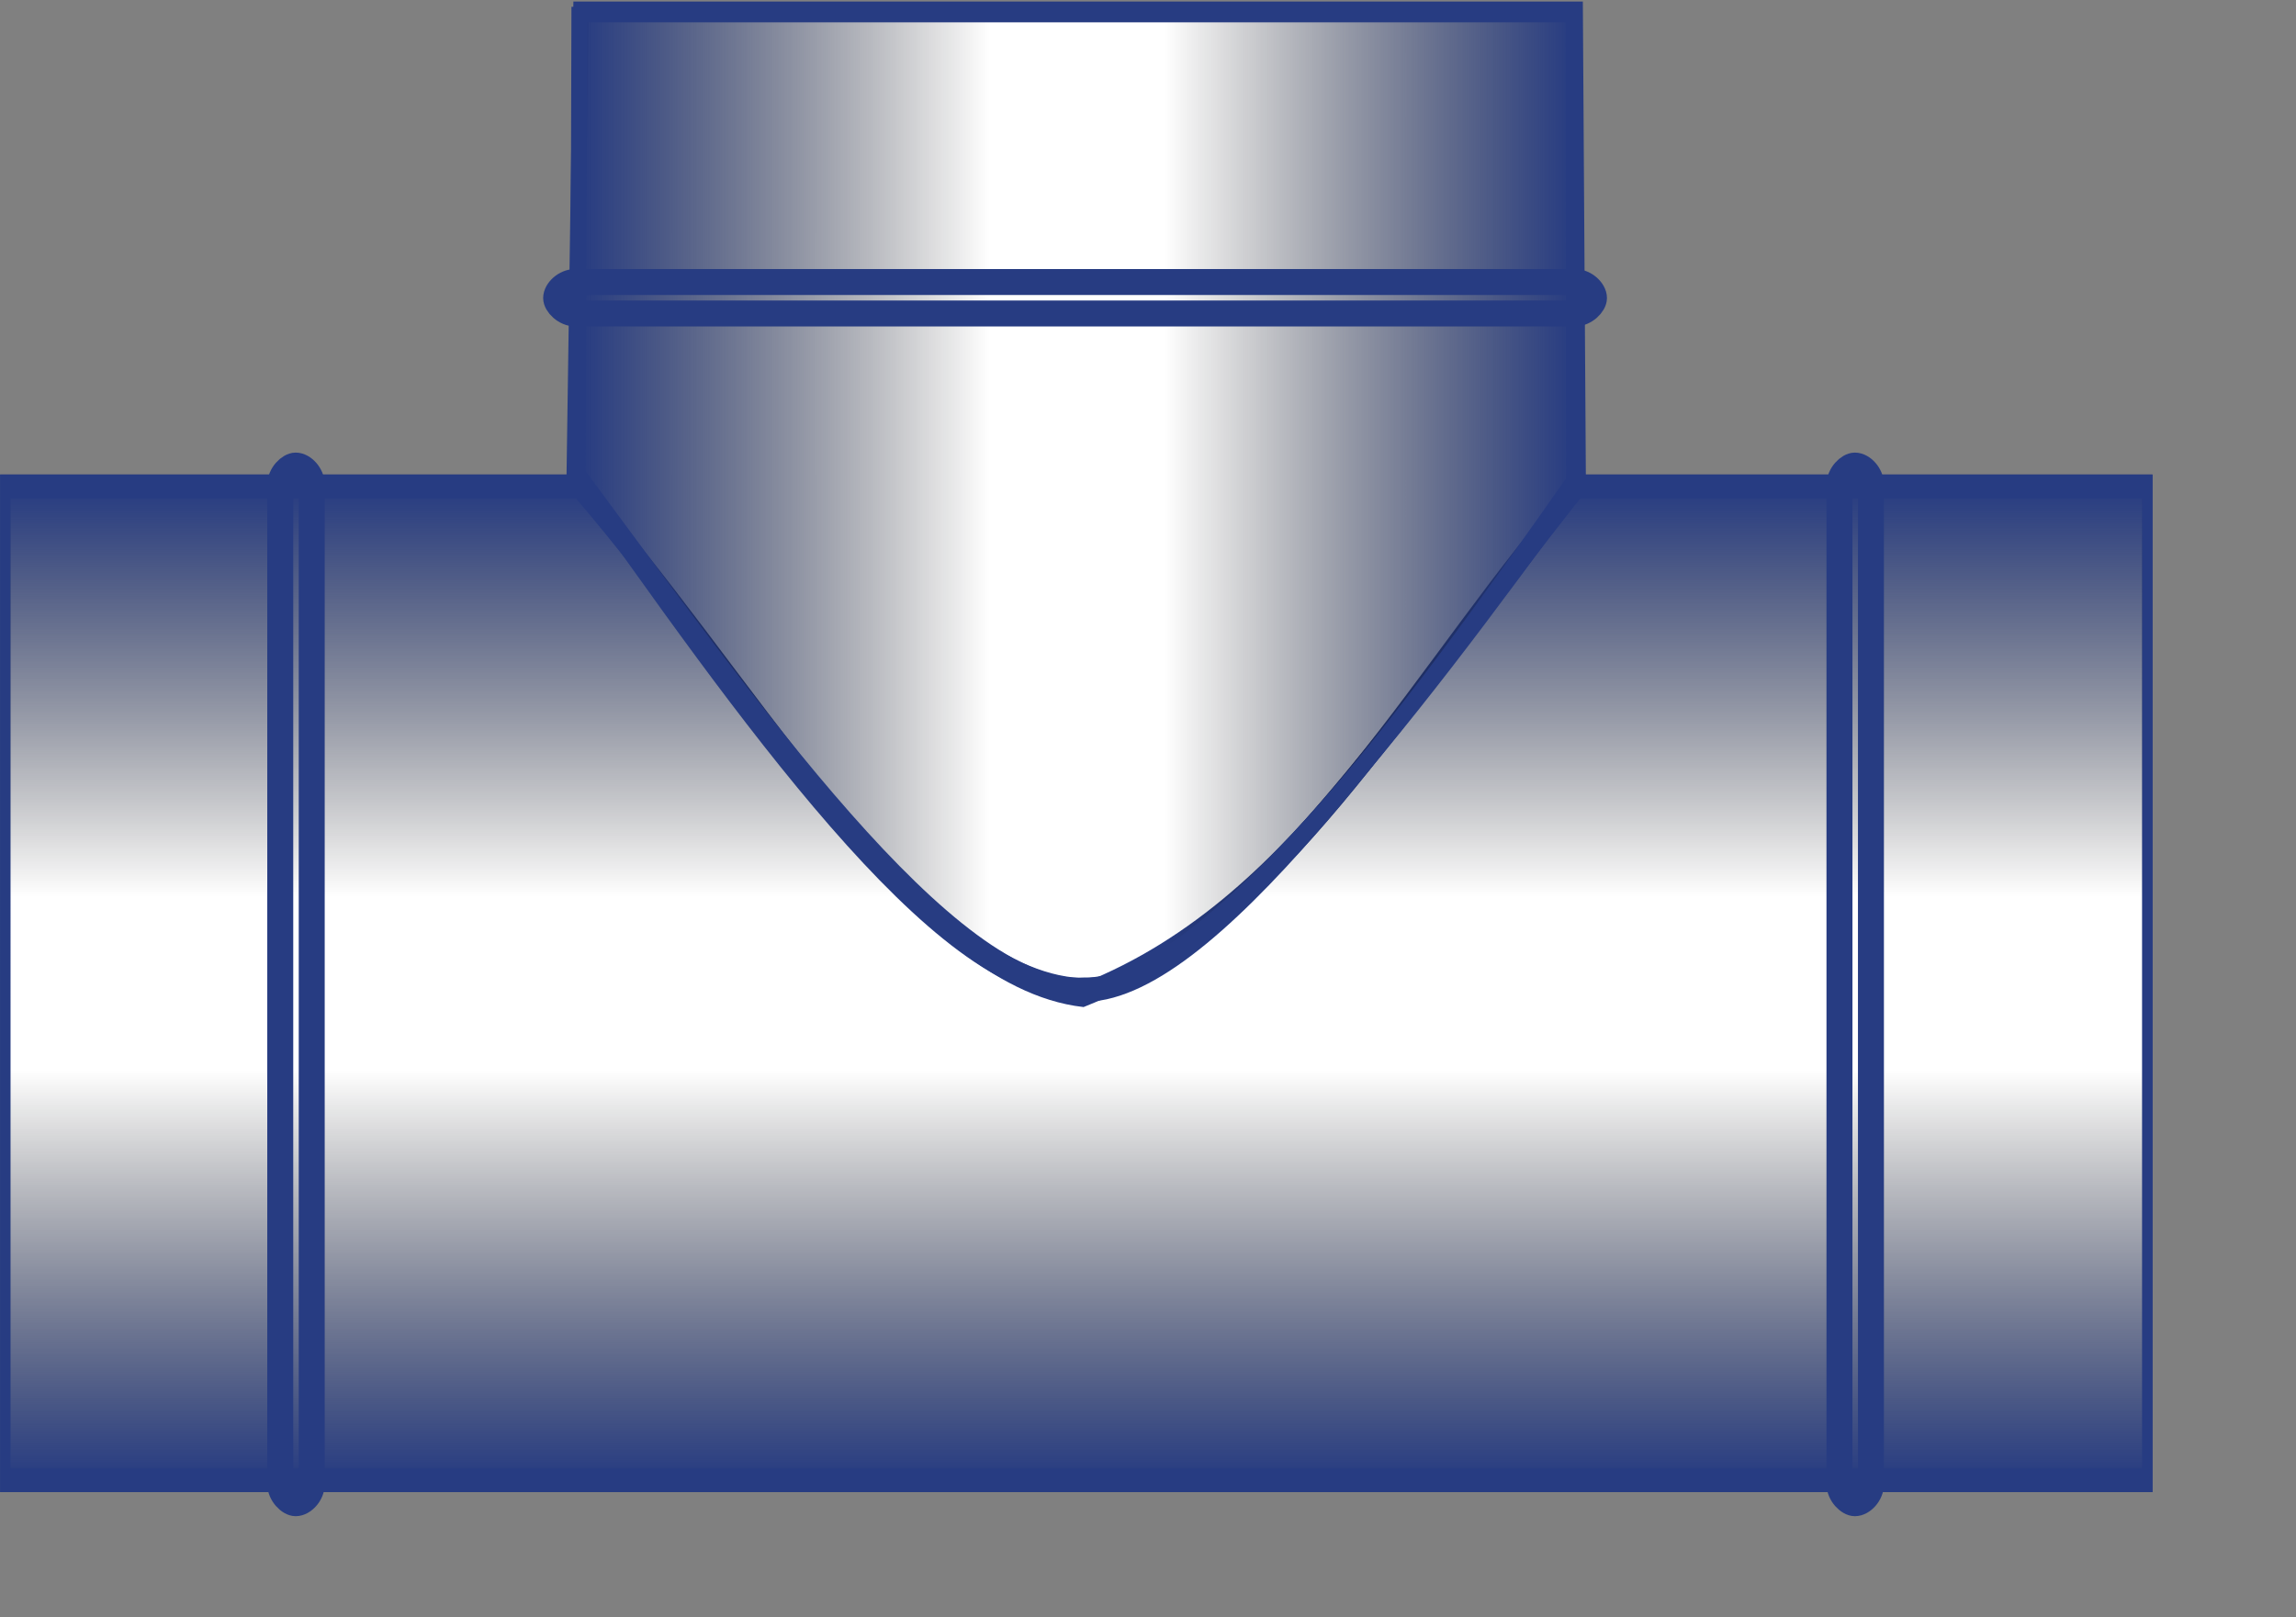
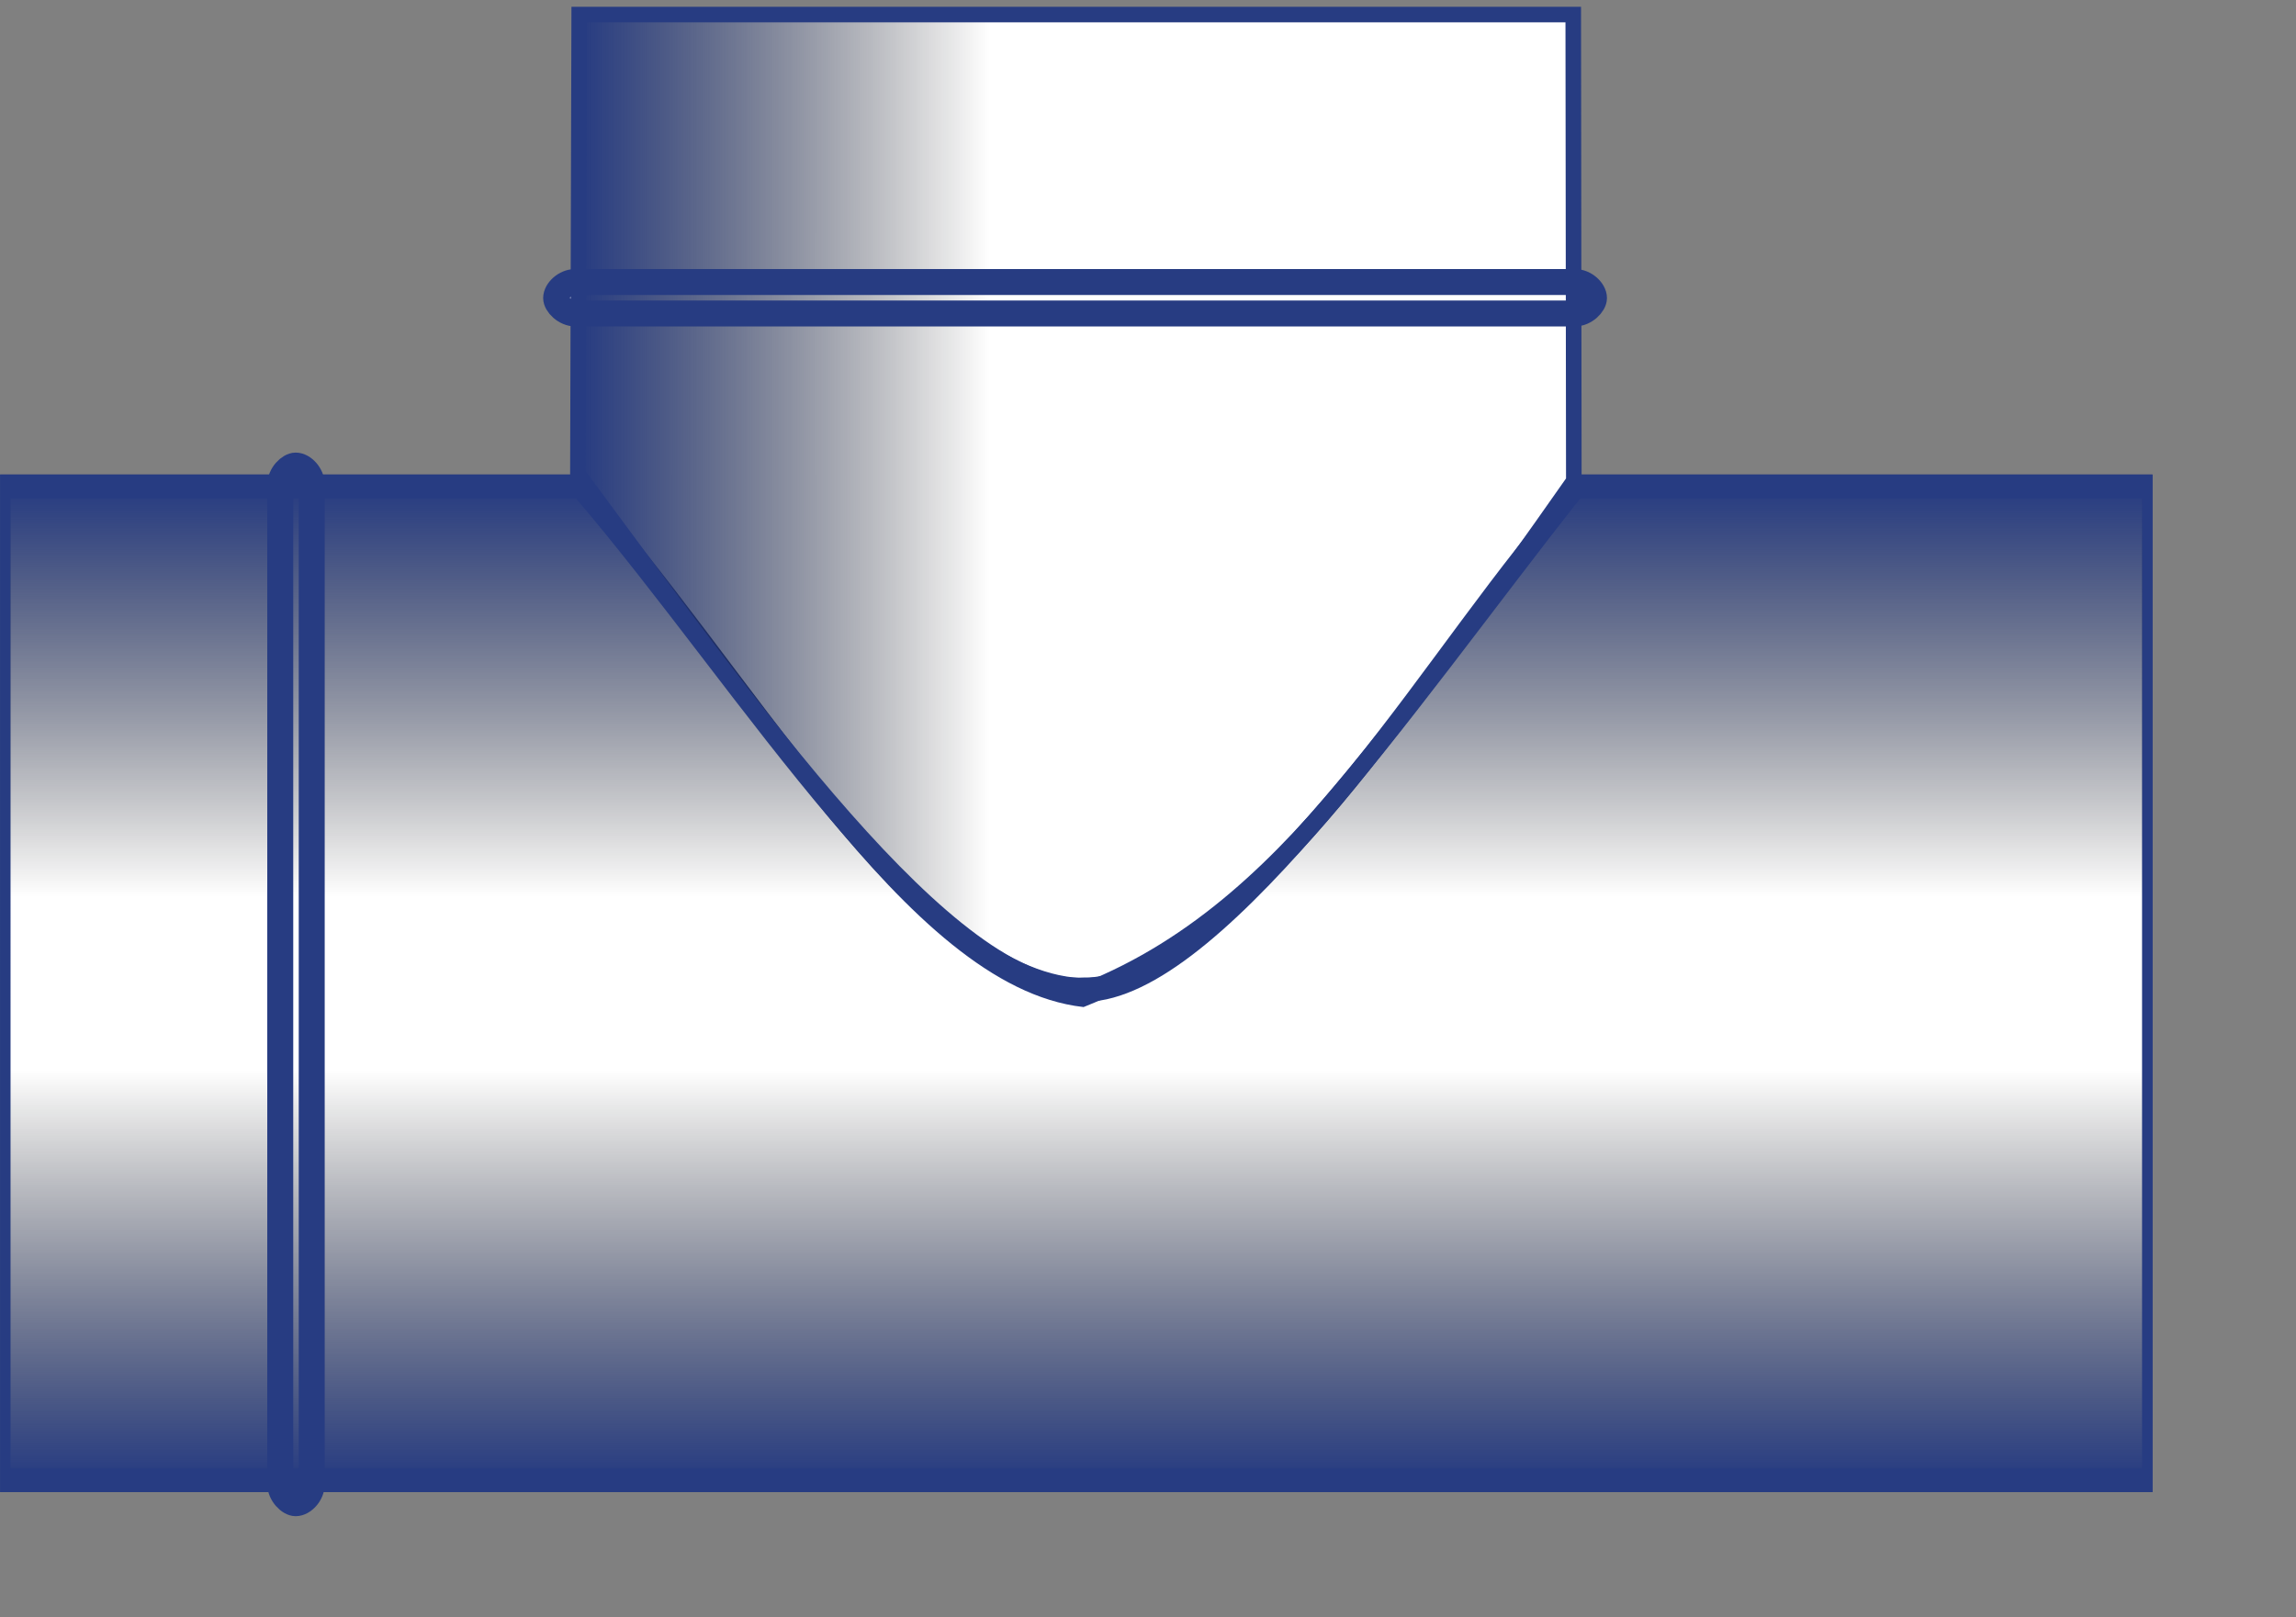
<svg xmlns="http://www.w3.org/2000/svg" xmlns:xlink="http://www.w3.org/1999/xlink" width="471.633" height="332.267" id="svg2" version="1.1" viewBox="0 0 442.156 311.5">
  <rect x="0" y="0" width="442.156" height="311.5" fill="#808080" stroke="none" />
  <defs id="defs4">
    <linearGradient id="linearGradient5203">
      <stop style="stop-color:#273c82;stop-opacity:1.0" offset="0" id="stop5205" />
      <stop style="stop-color:#000000;stop-opacity:0.0" offset="1" id="stop5207" />
    </linearGradient>
    <linearGradient id="linearGradient5197">
      <stop style="stop-color:#000000;stop-opacity:1;" offset="0" id="stop5199" />
    </linearGradient>
    <linearGradient xlink:href="#linearGradient5203" id="linearGradient5209" x1="-792.786" y1="323.39" x2="-792.786" y2="244.716" gradientUnits="userSpaceOnUse" gradientTransform="translate(-0.714,206.429)" />
    <linearGradient xlink:href="#linearGradient5203-2" id="linearGradient5209-5" x1="-792.786" y1="323.39" x2="-792.786" y2="244.716" gradientUnits="userSpaceOnUse" />
    <linearGradient id="linearGradient5203-2">
      <stop style="stop-color:#273c82;stop-opacity:1.0" offset="0" id="stop5205-3" />
      <stop style="stop-color:#000000;stop-opacity:0.0" offset="1" id="stop5207-1" />
    </linearGradient>
    <linearGradient gradientTransform="translate(-0.714,-662.582)" y2="244.716" x2="-792.786" y1="323.39" x1="-792.786" gradientUnits="userSpaceOnUse" id="linearGradient5226" xlink:href="#linearGradient5203-2" />
    <linearGradient xlink:href="#linearGradient5203" id="linearGradient5249" gradientUnits="userSpaceOnUse" gradientTransform="translate(-0.714,206.429)" x1="-792.786" y1="323.39" x2="-792.786" y2="244.716" />
    <linearGradient xlink:href="#linearGradient5203-2-4" id="linearGradient5251-9" gradientUnits="userSpaceOnUse" gradientTransform="translate(-0.714,-662.582)" x1="-792.786" y1="323.39" x2="-792.786" y2="244.716" />
    <linearGradient id="linearGradient5203-2-4">
      <stop style="stop-color:#000000;stop-opacity:1;" offset="0" id="stop5205-3-8" />
      <stop style="stop-color:#000000;stop-opacity:0;" offset="1" id="stop5207-1-8" />
    </linearGradient>
    <linearGradient xlink:href="#linearGradient5203" id="linearGradient3077" gradientUnits="userSpaceOnUse" gradientTransform="translate(-0.714,206.429)" x1="-792.786" y1="323.39" x2="-792.786" y2="244.716" />
    <linearGradient xlink:href="#linearGradient5203-2" id="linearGradient3079" gradientUnits="userSpaceOnUse" gradientTransform="translate(-0.714,-662.582)" x1="-792.786" y1="323.39" x2="-792.786" y2="244.716" />
    <linearGradient xlink:href="#linearGradient5203-2-2" id="linearGradient3079-5" gradientUnits="userSpaceOnUse" gradientTransform="translate(-0.714,-662.582)" x1="-792.786" y1="323.39" x2="-792.786" y2="244.716" />
    <linearGradient id="linearGradient5203-2-2">
      <stop style="stop-color:#000000;stop-opacity:1;" offset="0" id="stop5205-3-7" />
      <stop style="stop-color:#000000;stop-opacity:0;" offset="1" id="stop5207-1-6" />
    </linearGradient>
    <linearGradient xlink:href="#linearGradient5203-22" id="linearGradient3077-3" gradientUnits="userSpaceOnUse" gradientTransform="translate(-0.714,206.429)" x1="-792.786" y1="323.39" x2="-792.786" y2="244.716" />
    <linearGradient id="linearGradient5203-22">
      <stop style="stop-color:#273c82;stop-opacity:1.0" offset="0" id="stop5205-1" />
      <stop style="stop-color:#000000;stop-opacity:0.0" offset="1" id="stop5207-6" />
    </linearGradient>
    <linearGradient xlink:href="#linearGradient5203-2-5" id="linearGradient3079-8" gradientUnits="userSpaceOnUse" gradientTransform="translate(-0.714,-662.582)" x1="-792.786" y1="323.39" x2="-792.786" y2="244.716" />
    <linearGradient id="linearGradient5203-2-5">
      <stop style="stop-color:#273c82;stop-opacity:1.0" offset="0" id="stop5205-3-76" />
      <stop style="stop-color:#000000;stop-opacity:0.0" offset="1" id="stop5207-1-1" />
    </linearGradient>
    <linearGradient y2="244.716" x2="-792.786" y1="323.39" x1="-792.786" gradientTransform="translate(-0.714,-662.582)" gradientUnits="userSpaceOnUse" id="linearGradient3165" xlink:href="#linearGradient5203-2-5" />
    <linearGradient xlink:href="#linearGradient5203-22" id="linearGradient4114" gradientUnits="userSpaceOnUse" gradientTransform="translate(-0.714,206.429)" x1="-792.786" y1="323.39" x2="-792.786" y2="244.716" />
    <linearGradient xlink:href="#linearGradient5203-2-5" id="linearGradient4116" gradientUnits="userSpaceOnUse" gradientTransform="translate(-0.714,-662.582)" x1="-792.786" y1="323.39" x2="-792.786" y2="244.716" />
    <linearGradient xlink:href="#linearGradient5203-2-5" id="linearGradient4119" gradientUnits="userSpaceOnUse" gradientTransform="matrix(0,-0.431,-1,0,-792.304,-105.488)" x1="-792.786" y1="323.39" x2="-792.786" y2="244.716" />
    <linearGradient xlink:href="#linearGradient5203-22" id="linearGradient4122" gradientUnits="userSpaceOnUse" gradientTransform="matrix(0,-0.431,1,0,-1248.457,-105.488)" x1="-792.786" y1="323.39" x2="-792.786" y2="244.716" />
    <linearGradient xlink:href="#linearGradient5203-22" id="linearGradient4124" gradientUnits="userSpaceOnUse" gradientTransform="matrix(0,-0.431,1,0,-1248.101,-105.488)" x1="-792.786" y1="323.39" x2="-792.786" y2="244.716" />
    <linearGradient xlink:href="#linearGradient5203-22" id="linearGradient4131" gradientUnits="userSpaceOnUse" gradientTransform="matrix(0,-0.431,1,0,-1248.101,-105.488)" x1="-792.786" y1="323.39" x2="-792.786" y2="244.716" />
    <linearGradient xlink:href="#linearGradient5203-2-5" id="linearGradient4133" gradientUnits="userSpaceOnUse" gradientTransform="matrix(0,-0.431,-1,0,-792.304,-105.488)" x1="-792.786" y1="323.39" x2="-792.786" y2="244.716" />
    <linearGradient xlink:href="#linearGradient5203-2-9" id="linearGradient3079-3" gradientUnits="userSpaceOnUse" gradientTransform="translate(-0.714,-662.582)" x1="-792.786" y1="323.39" x2="-792.786" y2="244.716" />
    <linearGradient id="linearGradient5203-2-9">
      <stop style="stop-color:#000000;stop-opacity:1;" offset="0" id="stop5205-3-88" />
      <stop style="stop-color:#000000;stop-opacity:0;" offset="1" id="stop5207-1-0" />
    </linearGradient>
  </defs>
  <g id="capa1" transform="translate(1359.067,-40.129)">
    <g id="g5245" transform="translate(-131.429,-205.714)">
      <g id="g4126-3" style="fill:#ffffff;fill-opacity:1.0;stroke:none" transform="translate(0,-242.143)">
        <path style="fill:#ffffff;fill-opacity:1.0;stroke:none" d="m -924.31,489.782 h -191.429 l -1.294,89.4 c 31.638,44.776 70.819,100.948 96.296,99.302 24.449,0.449 64.05,-51.631 97.008,-97.242 z" id="rect2985-9-4" />
        <path style="fill:#ffffff;fill-opacity:1.0;stroke:none" d="m -924.666,490.793 h -191.429 l -0.25,88.473 c 32.682,43.977 71.863,100.149 97.34,98.503 24.449,0.449 62.534,-51.631 94.449,-97.157 z" id="rect2985-6-2-9" />
        <path id="rect3196-4-1-6" d="m -924.323,542.307 c 1.868,0 3.648,1.65 3.648,3.09 0,1.169 -1.713,2.971 -3.737,2.971 h -192.389 c -2.025,0 -3.737,-1.802 -3.737,-2.971 0,-1.44 1.78,-3.09 3.648,-3.09 z" style="fill:#ffffff;fill-opacity:1.0;stroke:none" />
      </g>
      <g id="g3073-8" transform="matrix(0.431,0,0,1,-685.723,0.744)" style="fill:#ffffff;fill-opacity:1.0;stroke:none">
        <rect style="fill:#ffffff;fill-opacity:1.0;stroke:none;stroke-width:4.57;stroke-linecap:round;stroke-linejoin:miter;stroke-miterlimit:4;stroke-dasharray:none;stroke-dashoffset:0;stroke-opacity:1" id="rect2985-7" width="957.143" height="191.429" x="-1255" y="338.791" />
        <rect style="fill:#ffffff;fill-opacity:1.0;stroke:none;stroke-width:4.57;stroke-linecap:round;stroke-linejoin:miter;stroke-miterlimit:4;stroke-dasharray:none;stroke-dashoffset:0;stroke-opacity:1" id="rect2985-6-7" width="957.143" height="191.429" x="-1255" y="-530.219" transform="scale(1,-1)" />
      </g>
      <g id="g3073" transform="matrix(0.431,0,0,1,-685.723,0.744)">
        <path style="fill:url(#linearGradient3077);fill-opacity:1;stroke:#273c82;stroke-width:4.57;stroke-linecap:round;stroke-linejoin:miter;stroke-miterlimit:4;stroke-dashoffset:0;stroke-opacity:1.0" d="m -1255,338.791 h 256.103 c 75.191,35.692 146.867,94.113 225.574,97.985 99.604,-17.004 148.82,-62.798 221.472,-97.985 h 253.993 V 530.219 H -1255 Z" id="rect2985" />
        <path transform="scale(1,-1)" style="fill:url(#linearGradient3079);fill-opacity:1;stroke:#273c82;stroke-width:4.57;stroke-linecap:round;stroke-linejoin:miter;stroke-miterlimit:4;stroke-dashoffset:0;stroke-opacity:1.0" d="m -1255,-530.219 h 957.143 v 191.429 h -253.993 c -76.558,-41.921 -163.663,-97.985 -222.644,-96.975 -70.309,1.515 -149.992,59.094 -224.988,96.975 H -1255 Z" id="rect2985-6" />
      </g>
      <path transform="translate(-1256.5,337.281)" style="fill:none;stroke:#273c82;stroke-width:5;stroke-linecap:round;stroke-linejoin:miter;stroke-miterlimit:4;stroke-dasharray:none;stroke-dashoffset:0;stroke-opacity:1.0" d="m 88.893,194.451 c 0,1.868 -1.65,3.648 -3.09,3.648 -1.169,0 -2.971,-1.713 -2.971,-3.737 L 82.832,1.973 c 0,-2.024 1.802,-3.737 2.971,-3.737 1.44,0 3.09,1.78 3.09,3.648 z" id="rect3196" />
-       <path style="fill:none;stroke:#273c82;stroke-width:5;stroke-linecap:round;stroke-linejoin:miter;stroke-miterlimit:4;stroke-dasharray:none;stroke-dashoffset:0;stroke-opacity:1.0" d="m -867.339,531.733 c 0,1.868 -1.65,3.648 -3.09,3.648 -1.169,0 -2.971,-1.713 -2.971,-3.737 v -192.389 c 0,-2.025 1.802,-3.737 2.971,-3.737 1.44,0 3.09,1.78 3.09,3.648 z" id="rect3196-4" />
      <g id="g4126" transform="translate(0,0.294)">
-         <path style="fill:url(#linearGradient4131);fill-opacity:1;stroke:#273c82;stroke-width:3;stroke-linecap:round;stroke-linejoin:miter;stroke-miterlimit:4;stroke-dashoffset:0;stroke-opacity:1.0" d="m -924.31,247.346 h -191.429 l -1.294,89.4 c 31.638,44.776 70.819,100.948 96.296,99.302 24.449,0.449 64.05,-51.631 97.008,-97.242 z" id="rect2985-9" />
        <path style="fill:url(#linearGradient4133);fill-opacity:1;stroke:#273c82;stroke-width:3;stroke-linecap:round;stroke-linejoin:miter;stroke-miterlimit:4;stroke-dashoffset:0;stroke-opacity:1.0" d="m -924.666,248.356 h -191.429 l -0.25,88.473 c 32.682,43.977 71.863,100.149 97.34,98.503 24.449,0.449 62.534,-51.631 94.449,-97.157 z" id="rect2985-6-2" />
        <path id="rect3196-4-1" d="m -924.323,299.871 c 1.868,0 3.648,1.65 3.648,3.09 0,1.169 -1.713,2.971 -3.737,2.971 h -192.389 c -2.025,0 -3.737,-1.802 -3.737,-2.971 0,-1.44 1.78,-3.09 3.648,-3.09 z" style="fill:none;stroke:#273c82;stroke-width:5;stroke-linecap:round;stroke-linejoin:miter;stroke-miterlimit:4;stroke-dasharray:none;stroke-dashoffset:0;stroke-opacity:1.0" />
      </g>
    </g>
  </g>
</svg>